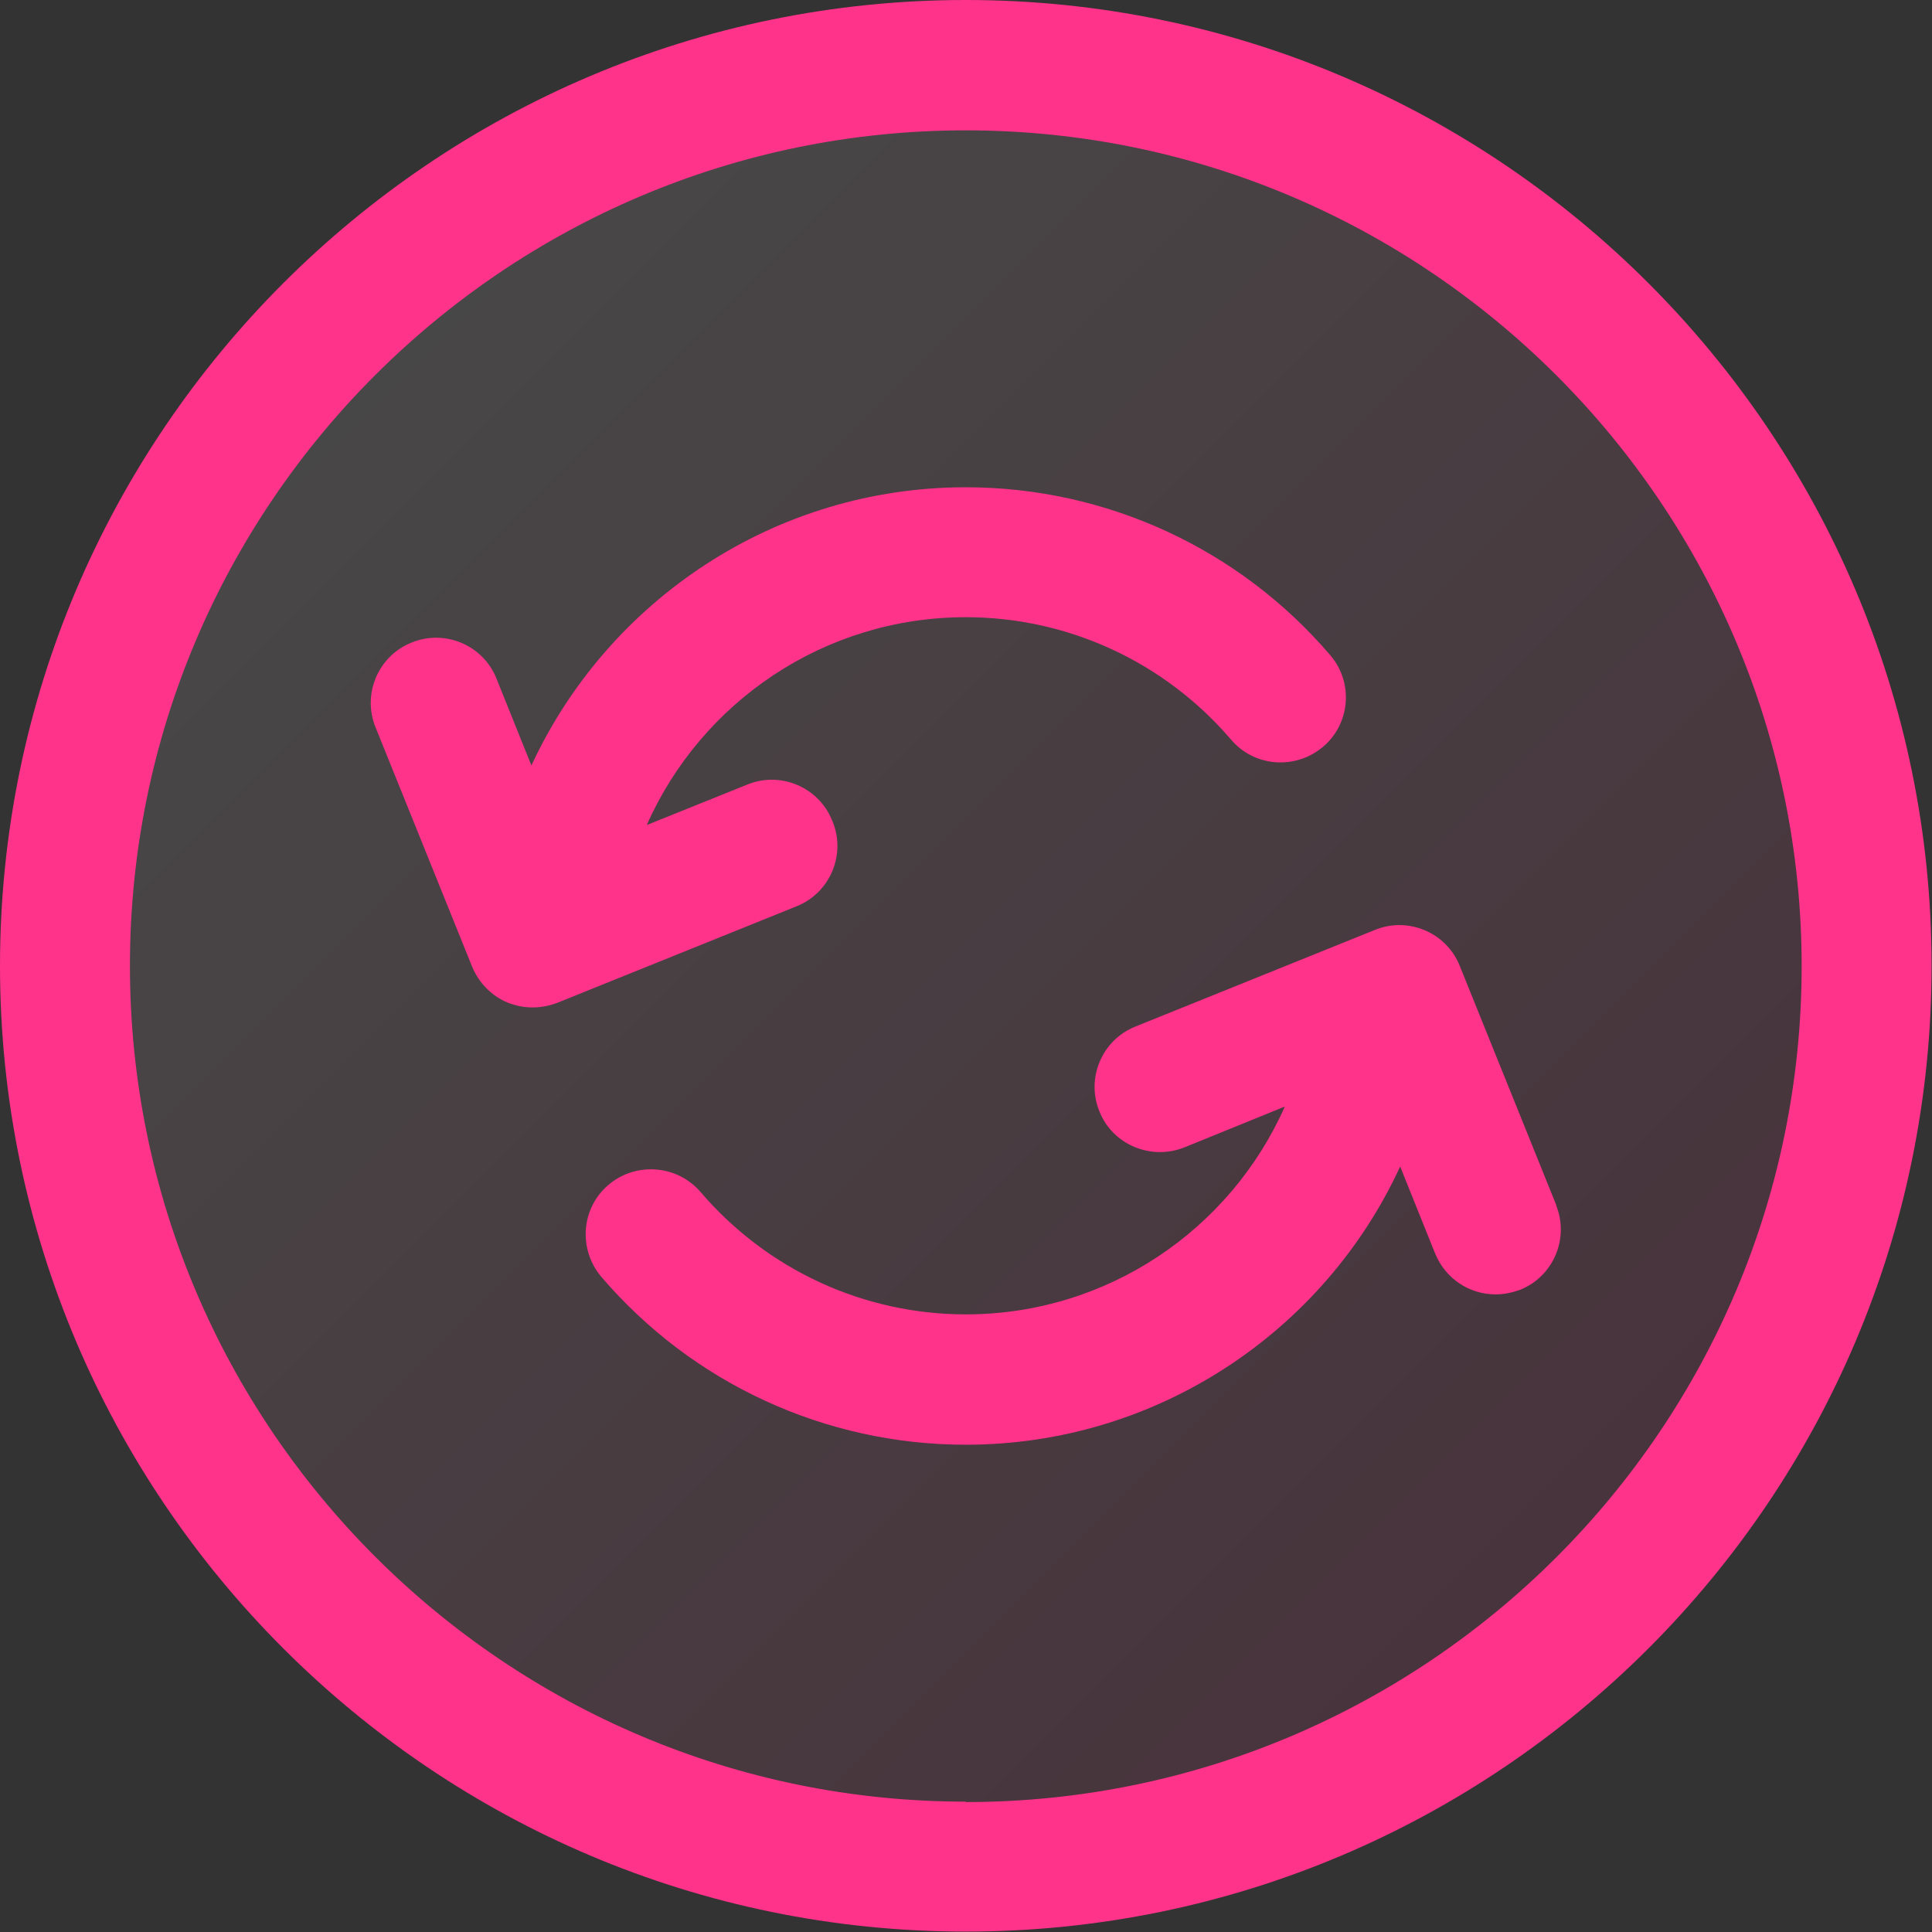
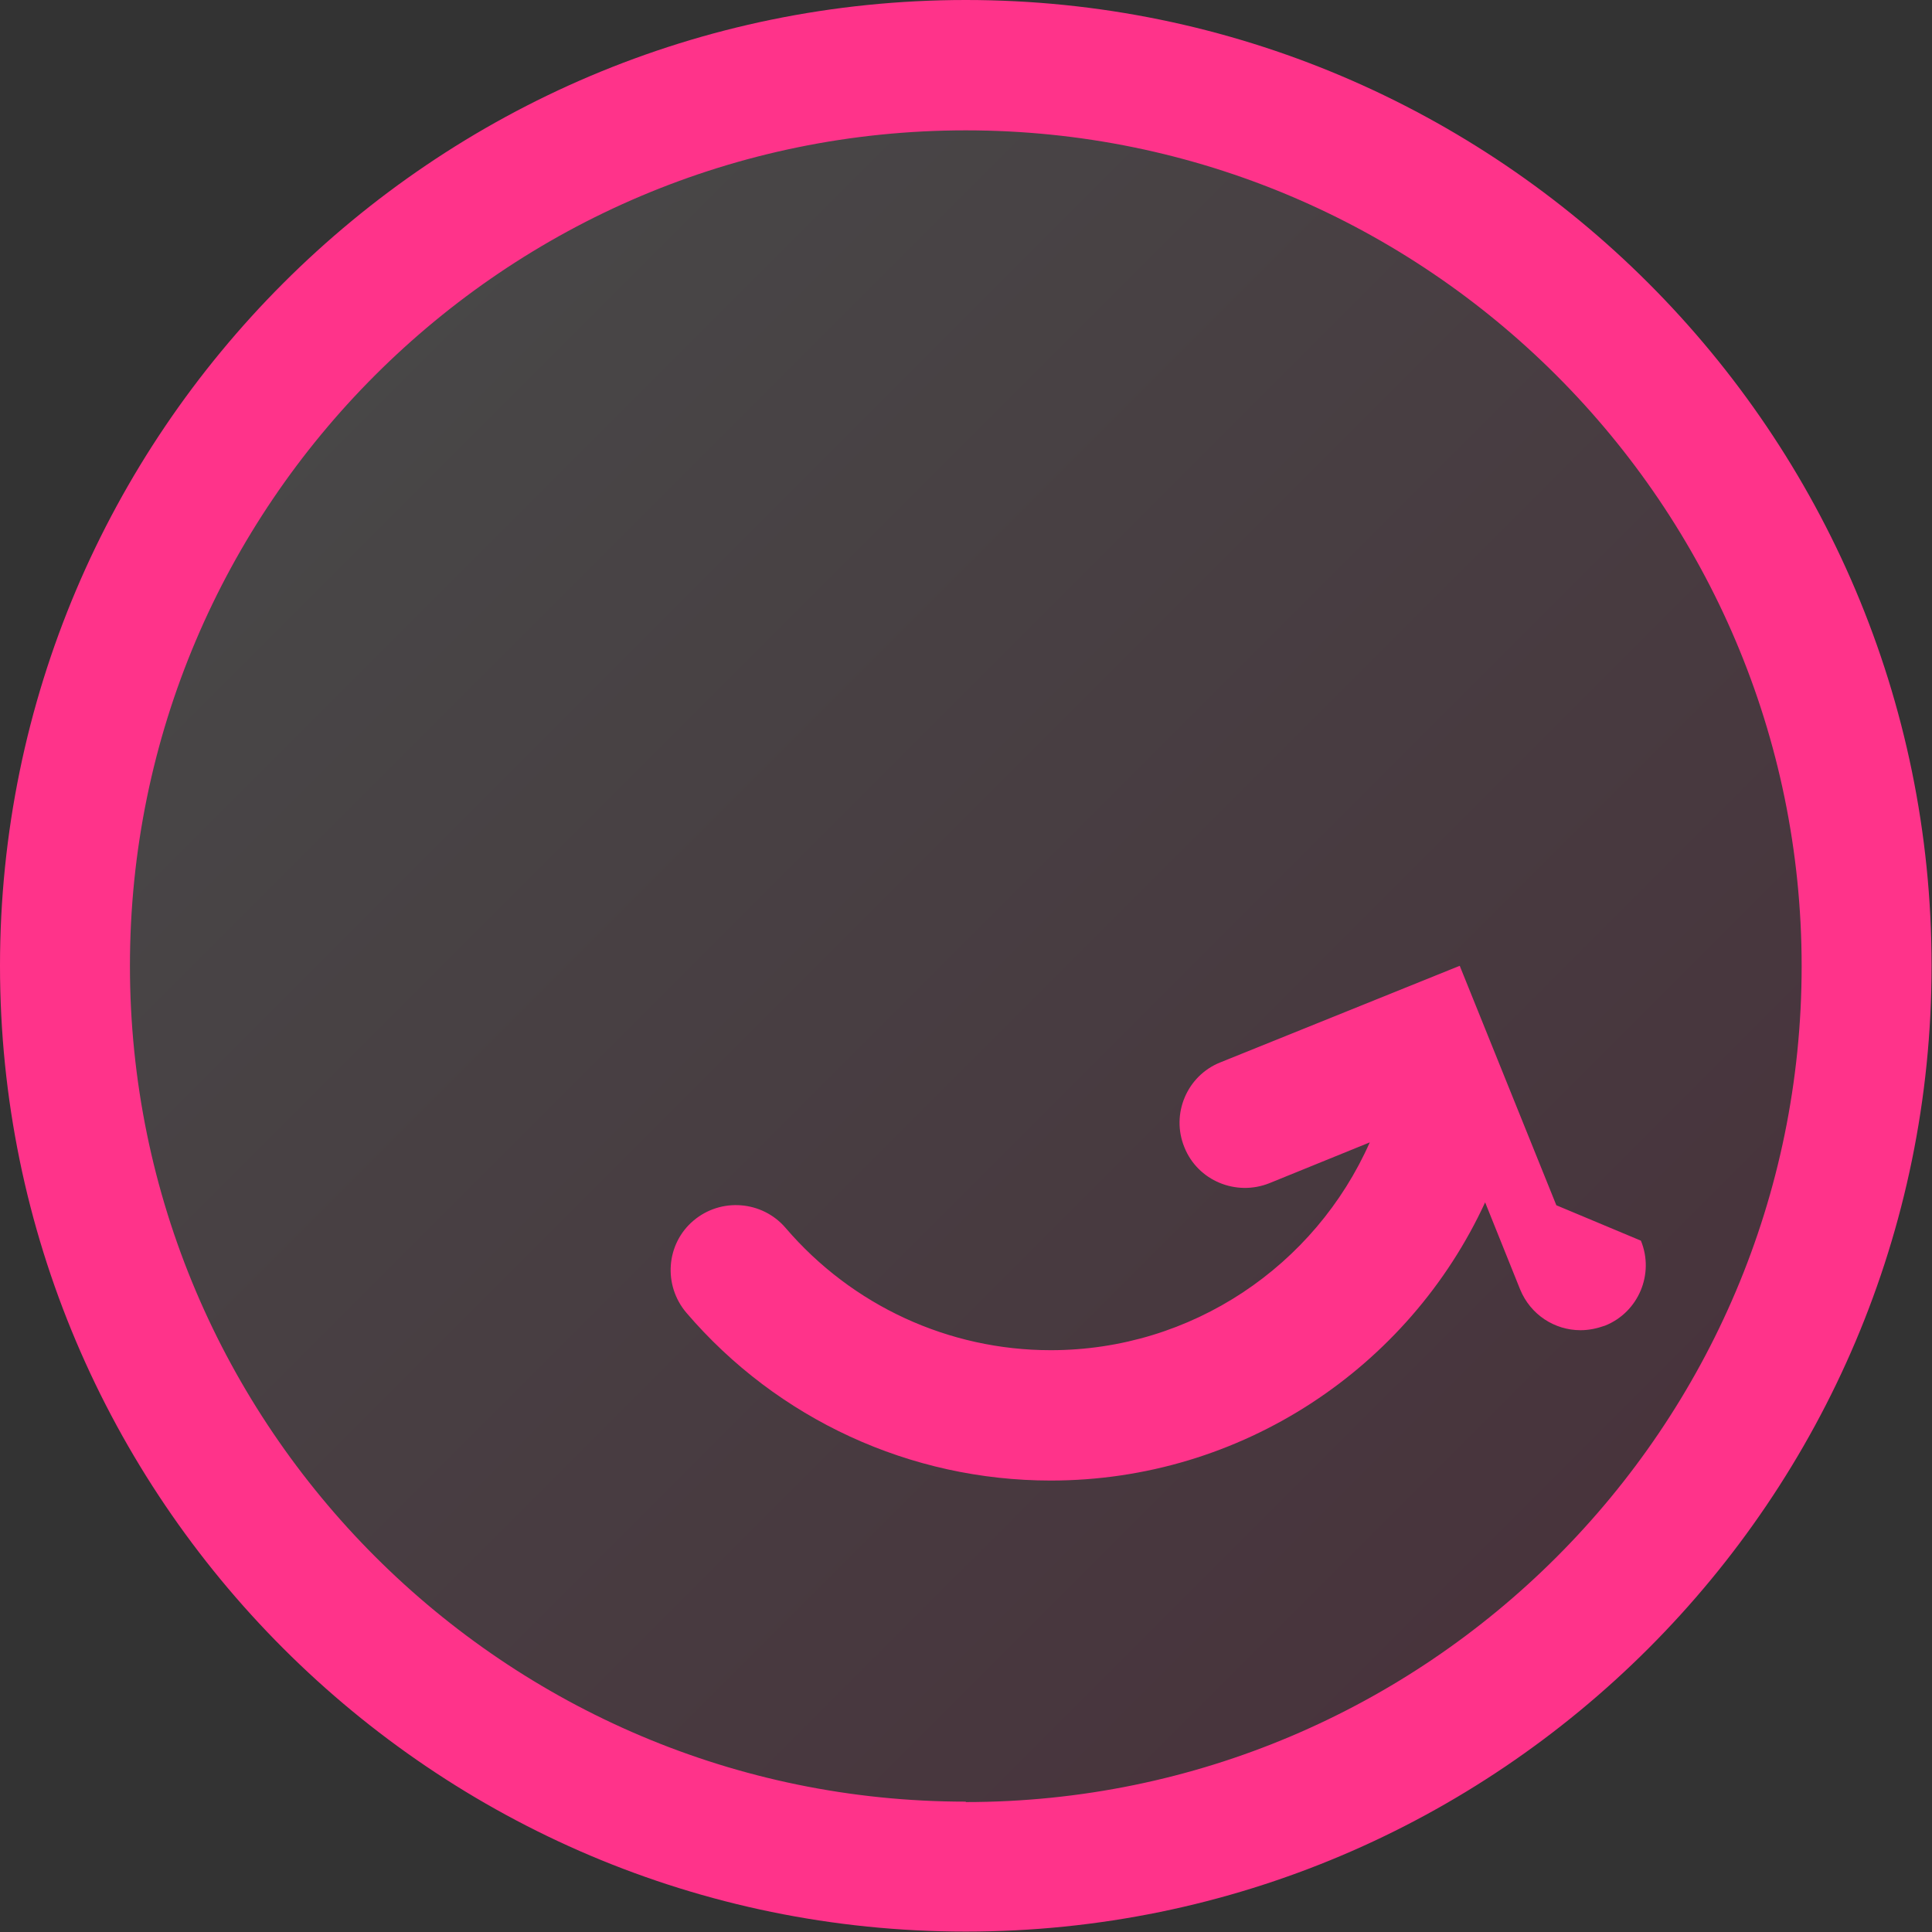
<svg xmlns="http://www.w3.org/2000/svg" id="Layer_2" data-name="Layer 2" viewBox="0 0 46.39 46.39">
  <rect x="0" y="0" width="46.39" height="46.39" fill="#333333" stroke="none" />
  <defs>
    <style>
      .cls-1 {
        fill: #ff338a;
      }

      .cls-2 {
        fill: url(#linear-gradient);
        isolation: isolate;
        opacity: .1;
      }
    </style>
    <linearGradient id="linear-gradient" x1="7.9" y1="7.9" x2="38.49" y2="38.49" gradientUnits="userSpaceOnUse">
      <stop offset="0" stop-color="#fff" />
      <stop offset="1" stop-color="#ff338a" />
    </linearGradient>
  </defs>
  <g id="Picture">
    <g>
      <circle class="cls-2" cx="23.19" cy="23.19" r="21.63" />
      <g>
        <path class="cls-1" d="M23.19,0C10.4,0,0,10.41,0,23.19s10.4,23.19,23.19,23.19,23.19-10.4,23.19-23.19S35.98,0,23.19,0ZM23.19,43.26c-11.06,0-20.07-9-20.07-20.07S12.13,3.13,23.19,3.13s20.07,9,20.07,20.07-9,20.07-20.07,20.07Z" />
-         <path class="cls-1" d="M19.98,19.7c-.32-.8-1.24-1.19-2.04-.86l-2.41.97c1.31-2.96,4.27-4.99,7.66-4.99,2.45,0,4.77,1.07,6.37,2.94.56.66,1.55.73,2.21.17.66-.56.73-1.55.17-2.2-2.19-2.56-5.38-4.03-8.75-4.03-4.58,0-8.59,2.71-10.43,6.68l-.84-2.09c-.32-.8-1.24-1.19-2.04-.86-.8.32-1.19,1.24-.86,2.04l2.32,5.75c.16.38.46.69.84.85.2.08.4.12.61.12s.4-.04.59-.11l5.75-2.32c.8-.32,1.19-1.24.86-2.04Z" />
-         <path class="cls-1" d="M37.37,28.94l-2.32-5.75c-.32-.8-1.24-1.19-2.04-.86l-5.75,2.32c-.8.32-1.19,1.24-.86,2.04.32.8,1.24,1.18,2.04.86l2.41-.98c-1.31,2.96-4.27,4.99-7.66,4.99-2.45,0-4.77-1.07-6.37-2.94-.56-.65-1.55-.73-2.21-.17-.66.56-.73,1.55-.17,2.21,2.19,2.56,5.38,4.03,8.75,4.03,4.58,0,8.6-2.71,10.43-6.68l.84,2.09c.25.61.83.98,1.45.98.2,0,.39-.04.59-.11.8-.32,1.19-1.24.86-2.04Z" />
+         <path class="cls-1" d="M37.37,28.94l-2.32-5.75l-5.75,2.32c-.8.32-1.19,1.24-.86,2.04.32.8,1.24,1.18,2.04.86l2.41-.98c-1.31,2.96-4.27,4.99-7.66,4.99-2.45,0-4.77-1.07-6.37-2.94-.56-.65-1.55-.73-2.21-.17-.66.56-.73,1.55-.17,2.21,2.19,2.56,5.38,4.03,8.75,4.03,4.58,0,8.6-2.71,10.43-6.68l.84,2.09c.25.61.83.98,1.45.98.2,0,.39-.04.59-.11.8-.32,1.19-1.24.86-2.04Z" />
      </g>
    </g>
  </g>
</svg>